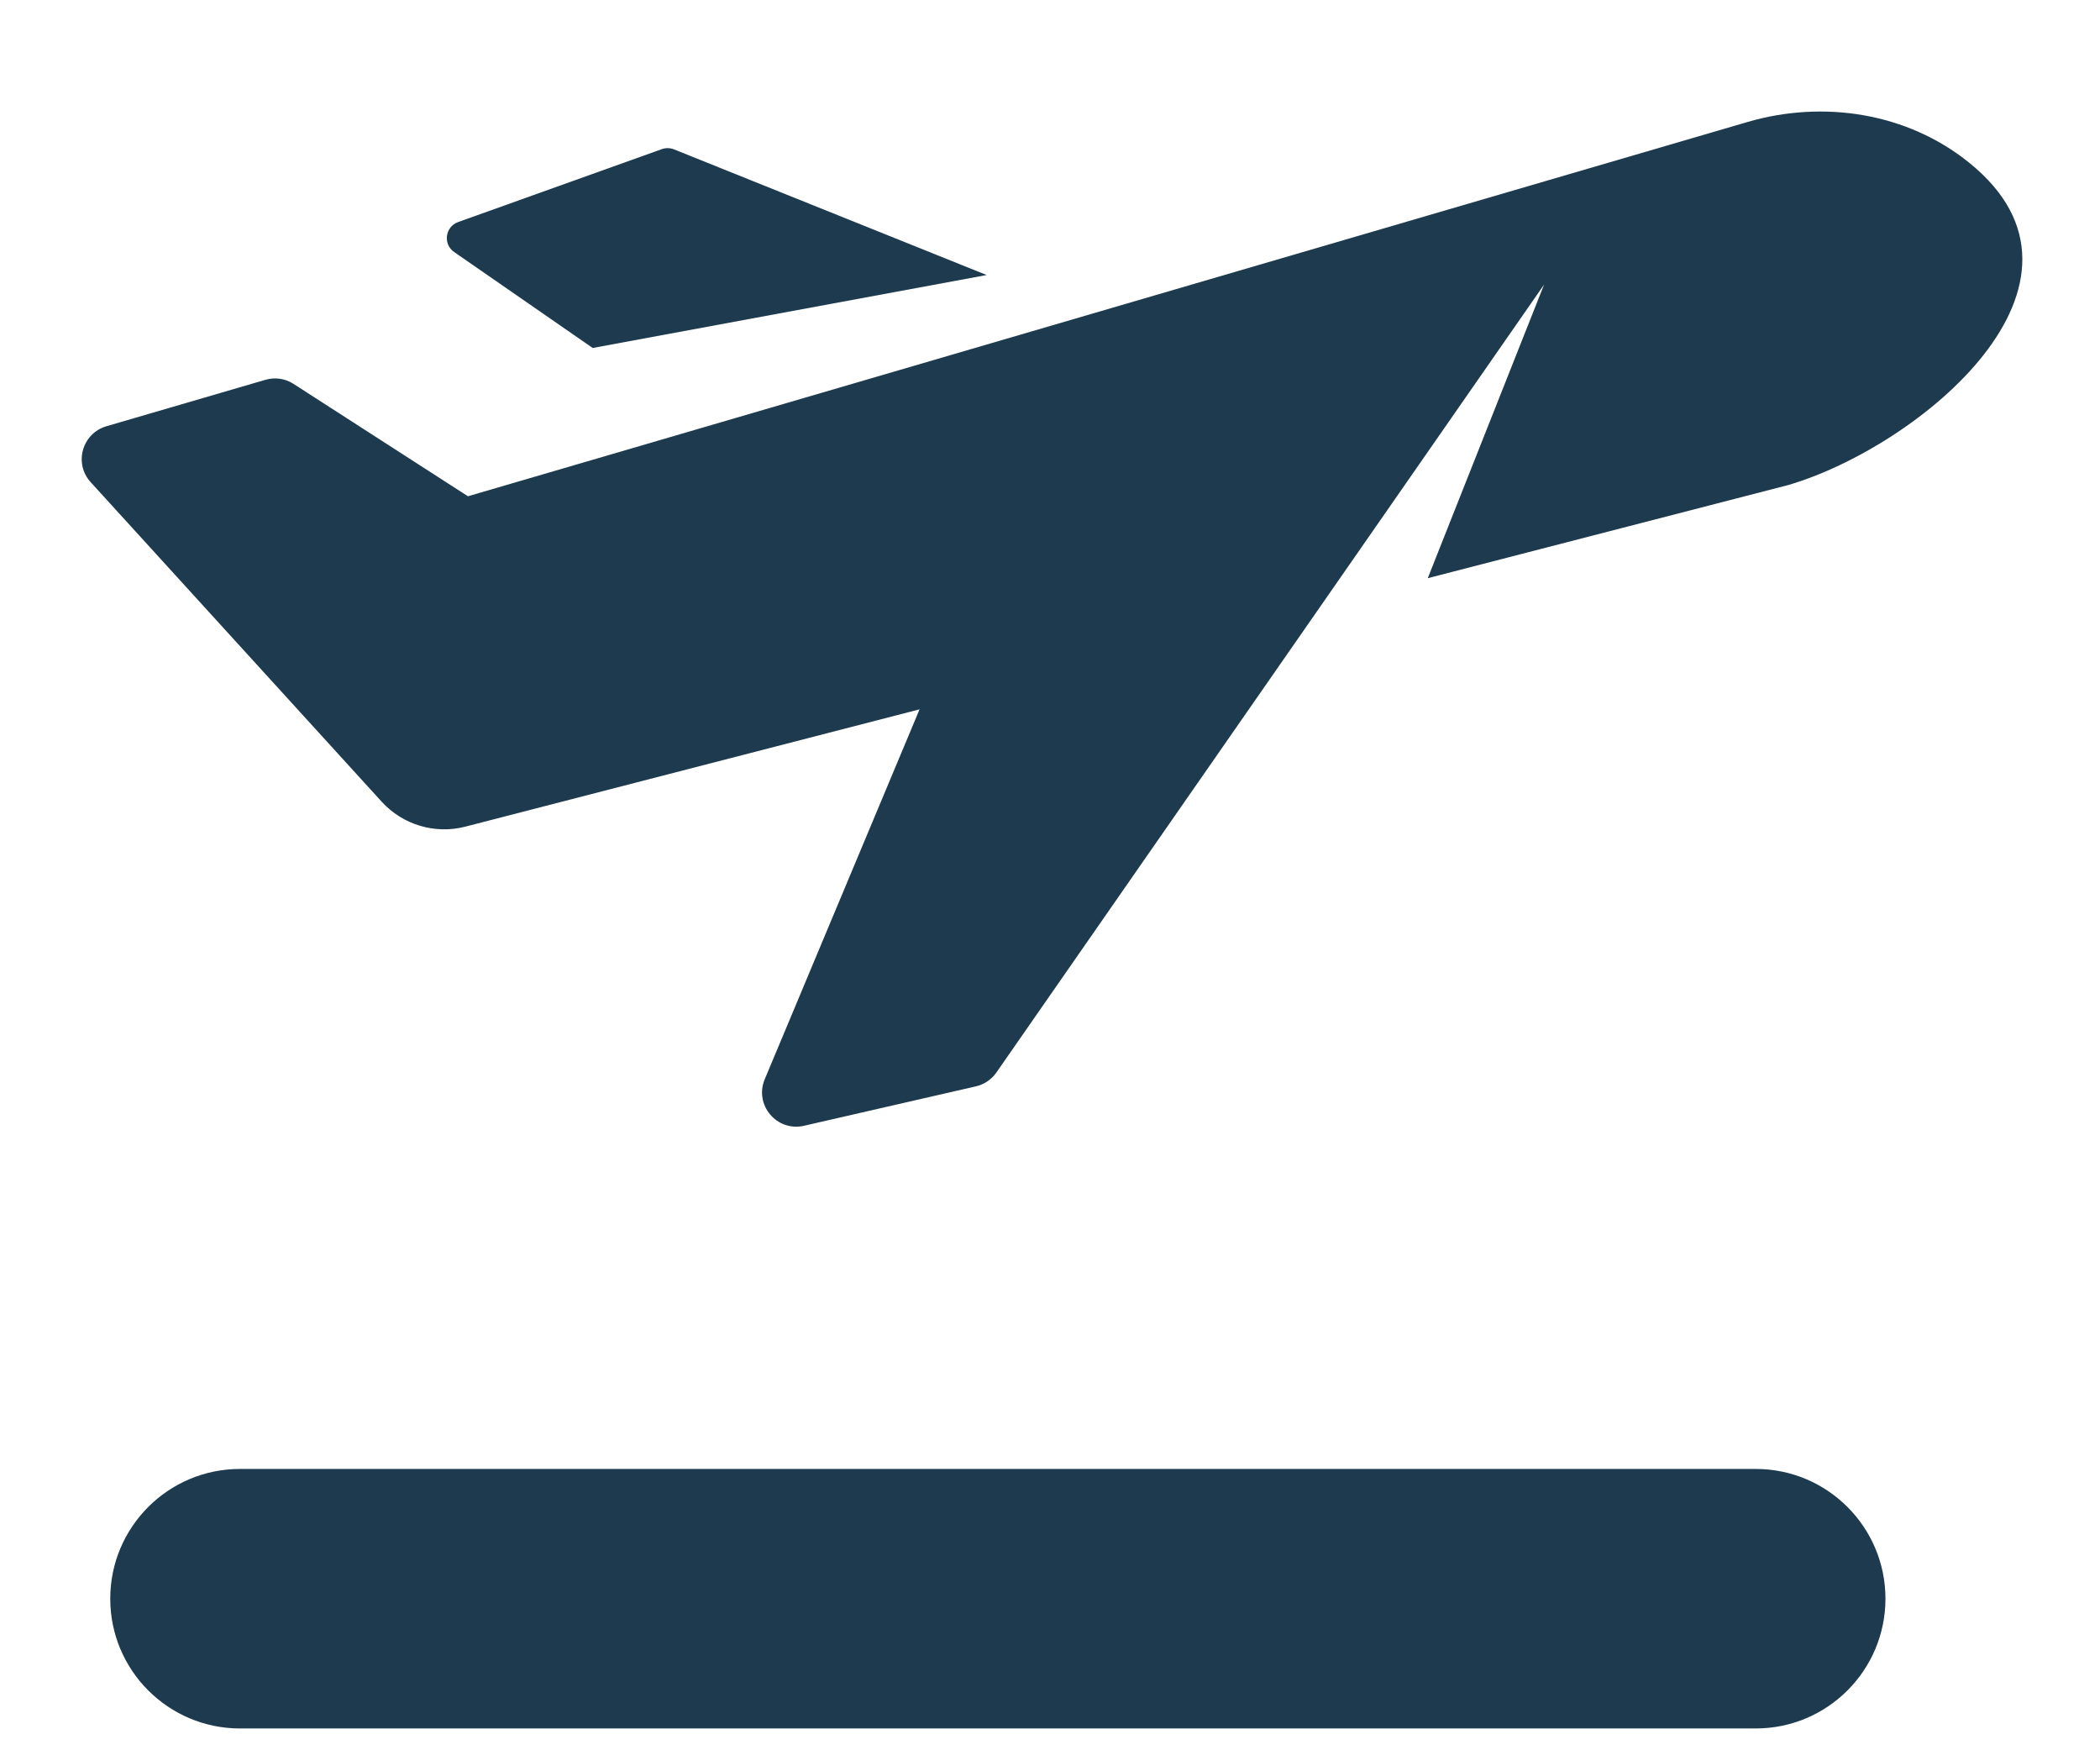
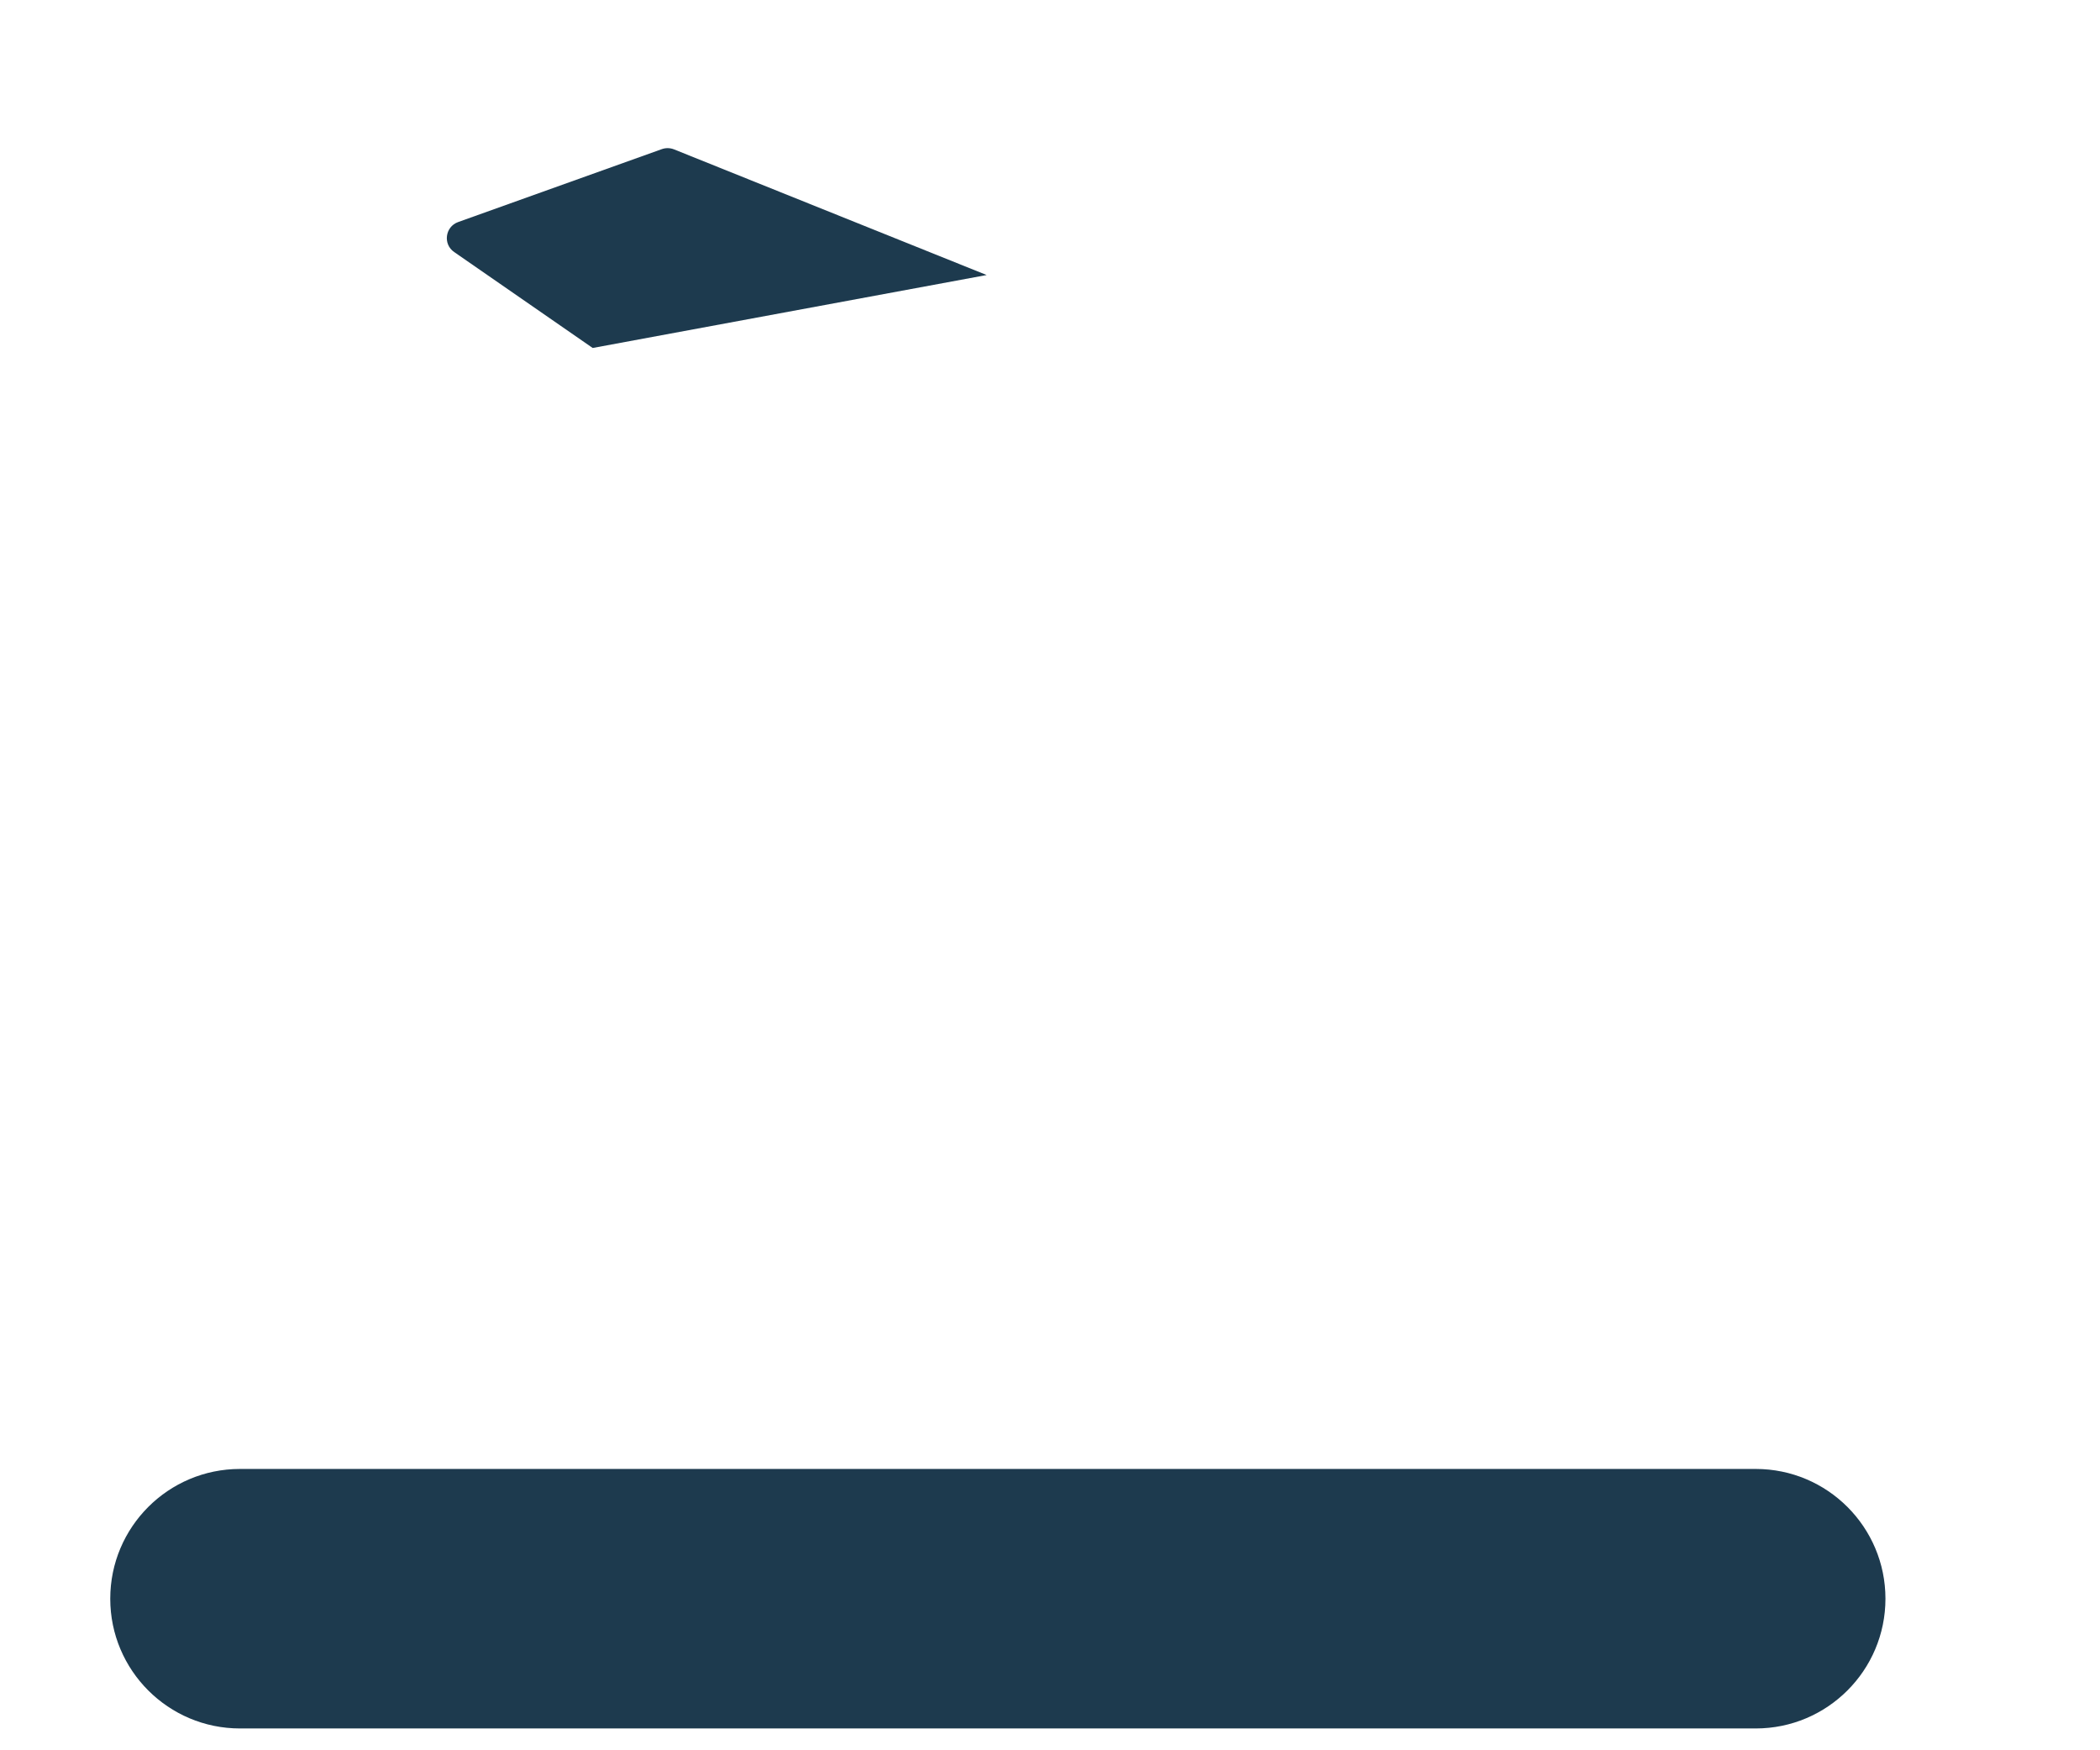
<svg xmlns="http://www.w3.org/2000/svg" width="18" height="15">
  <g>
    <title>background</title>
-     <rect fill="none" id="canvas_background" height="17" width="20" y="-1" x="-1" />
  </g>
  <g>
    <title>Layer 1</title>
    <g id="svg_4">
      <path id="svg_1" d="m15.049,14.813l-12.992,0c-0.614,0 -1.112,-0.498 -1.112,-1.112s0.498,-1.112 1.112,-1.112l12.992,0c0.614,0 1.112,0.498 1.112,1.112s-0.498,1.112 -1.112,1.112" fill="#1D3A4E" />
      <path id="svg_2" d="m5.081,2.982l3.376,-0.625l-2.68,-1.077c-0.033,-0.013 -0.07,-0.014 -0.104,-0.002l-1.746,0.625c-0.112,0.04 -0.132,0.19 -0.034,0.257l1.187,0.822z" fill="#1D3A4E" />
-       <path id="svg_3" d="m16.877,1.393c-0.53,-0.427 -1.248,-0.538 -1.9,-0.347l-10.966,3.207l-1.495,-0.963c-0.071,-0.046 -0.159,-0.059 -0.241,-0.035l-1.363,0.398c-0.208,0.061 -0.281,0.319 -0.135,0.479l2.494,2.738c0.181,0.199 0.458,0.282 0.719,0.214l3.892,-1.005l-1.327,3.17c-0.092,0.22 0.103,0.452 0.336,0.399l1.474,-0.338c0.07,-0.016 0.131,-0.057 0.173,-0.115l4.697,-6.756l-0.997,2.516l3.089,-0.798c1.119,-0.327 2.834,-1.73 1.551,-2.763" fill="#1D3A4E" />
    </g>
  </g>
</svg>